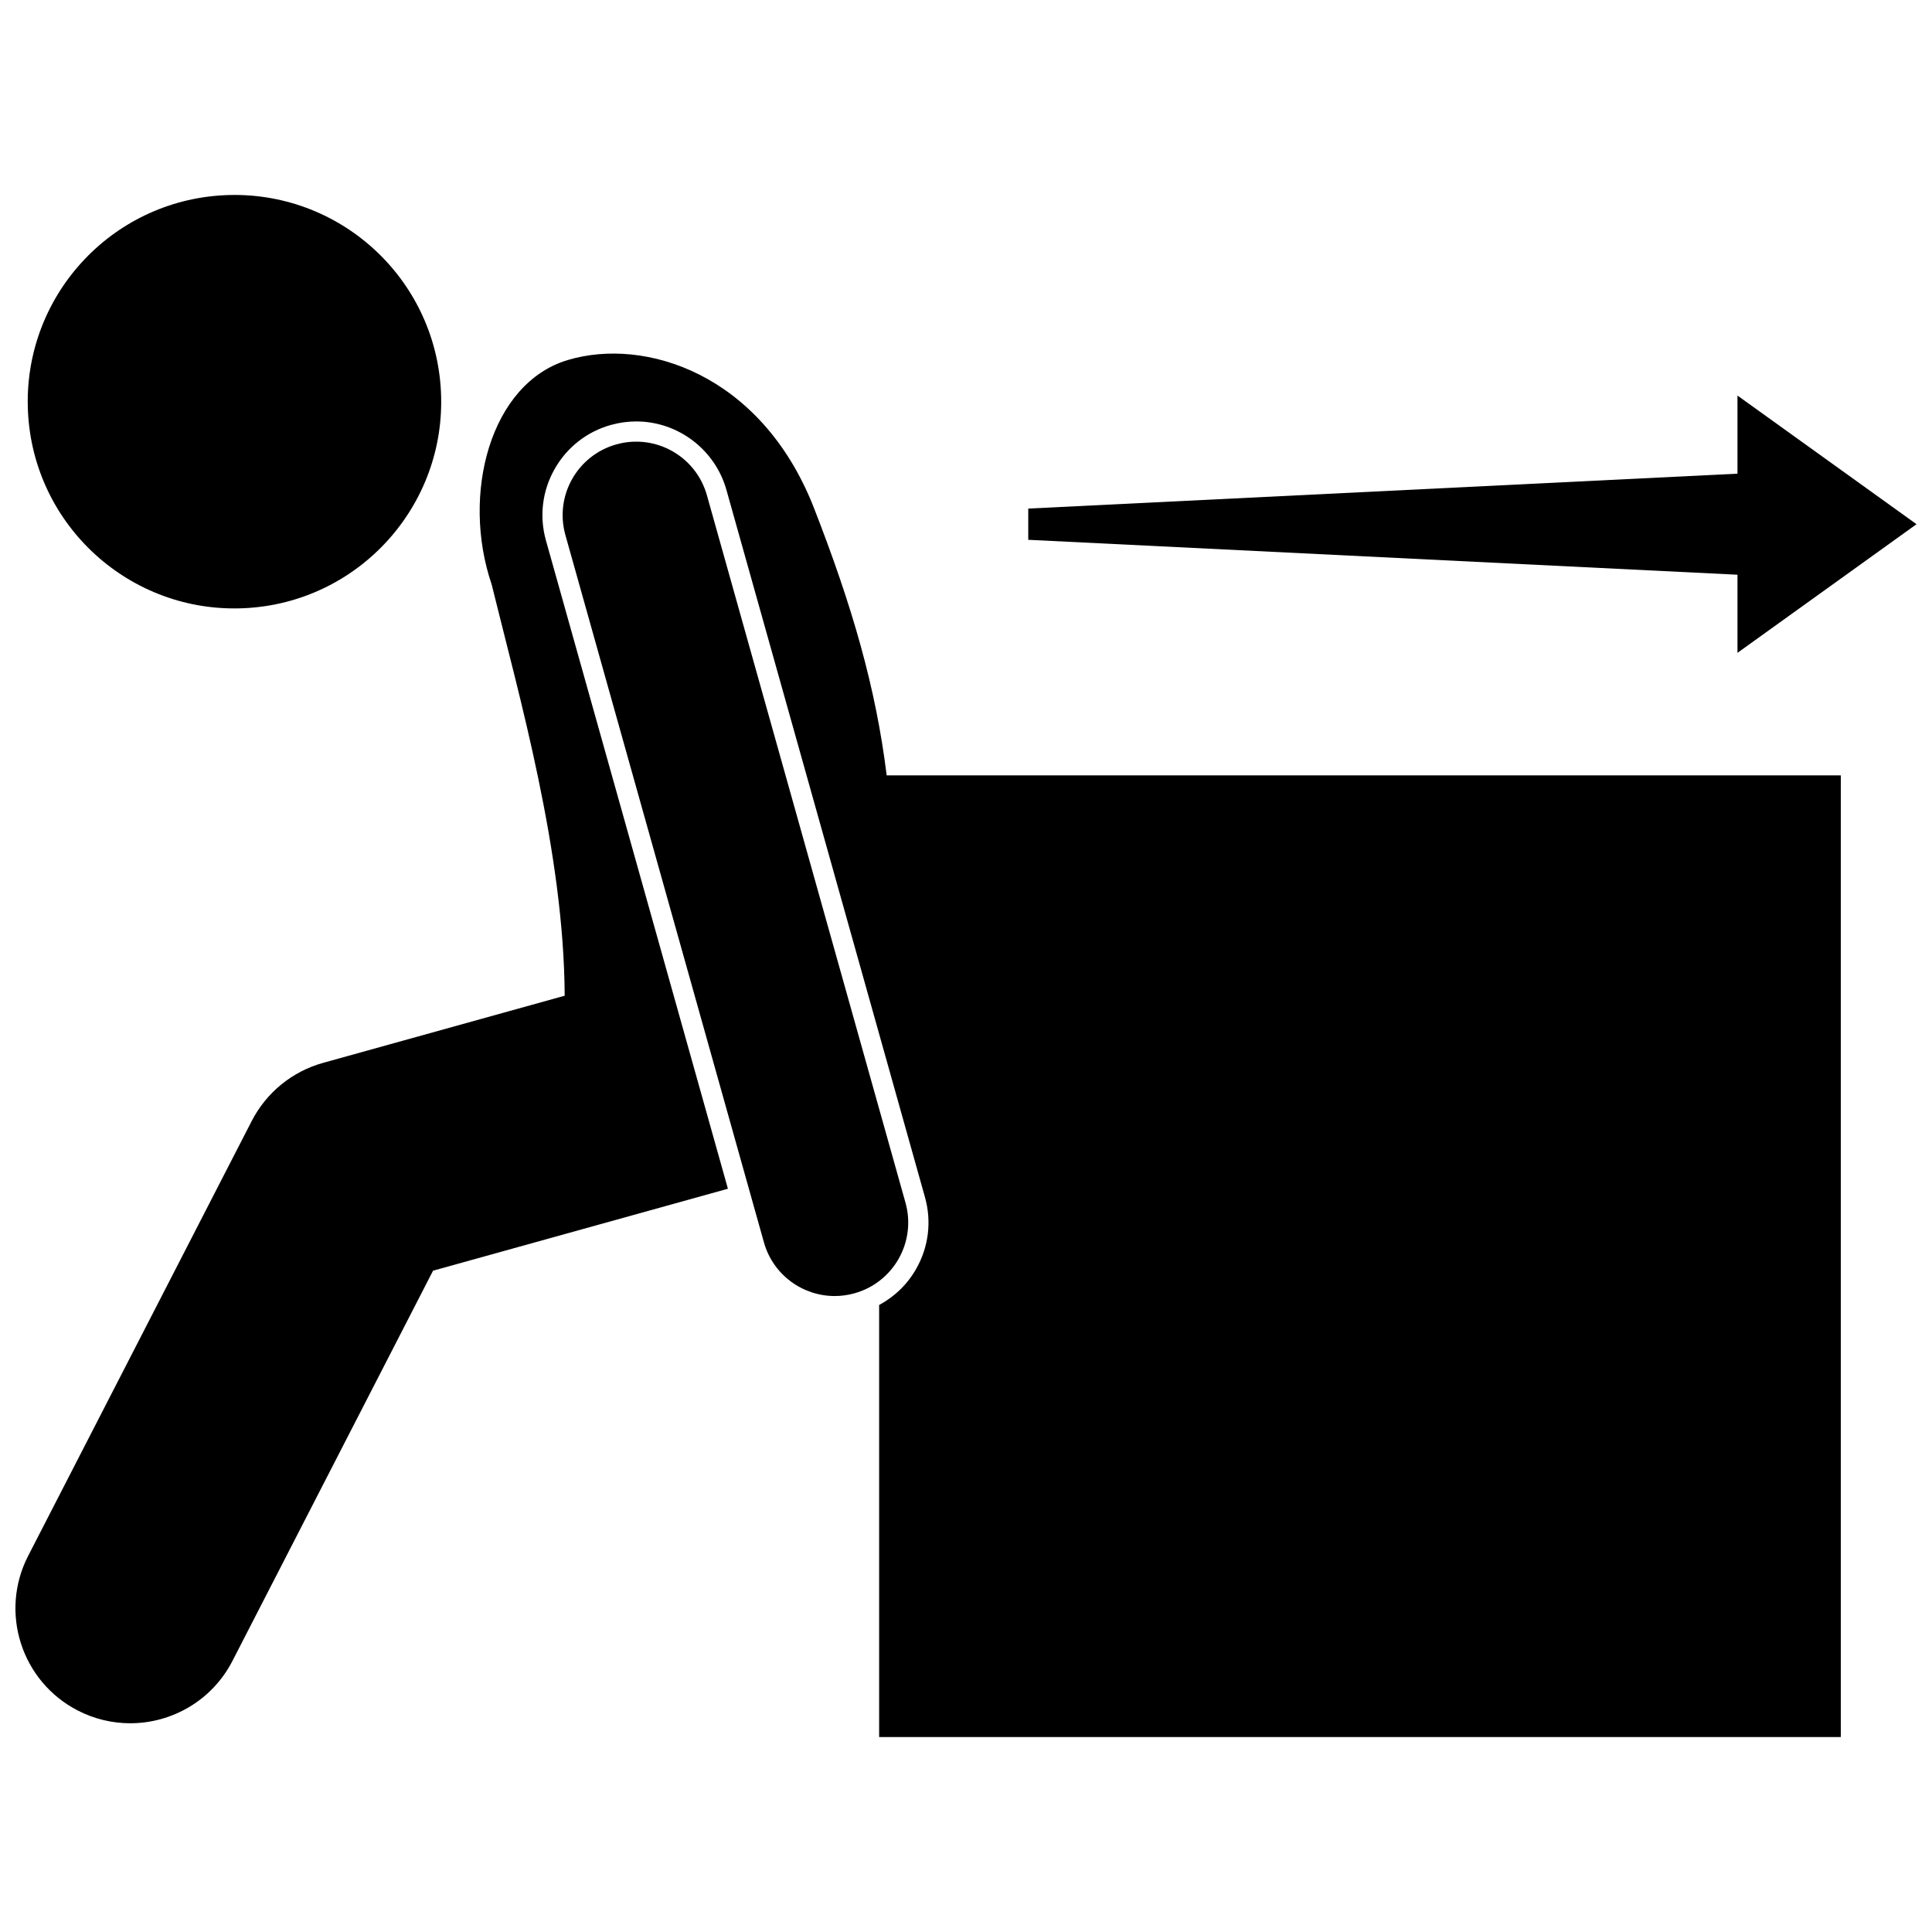
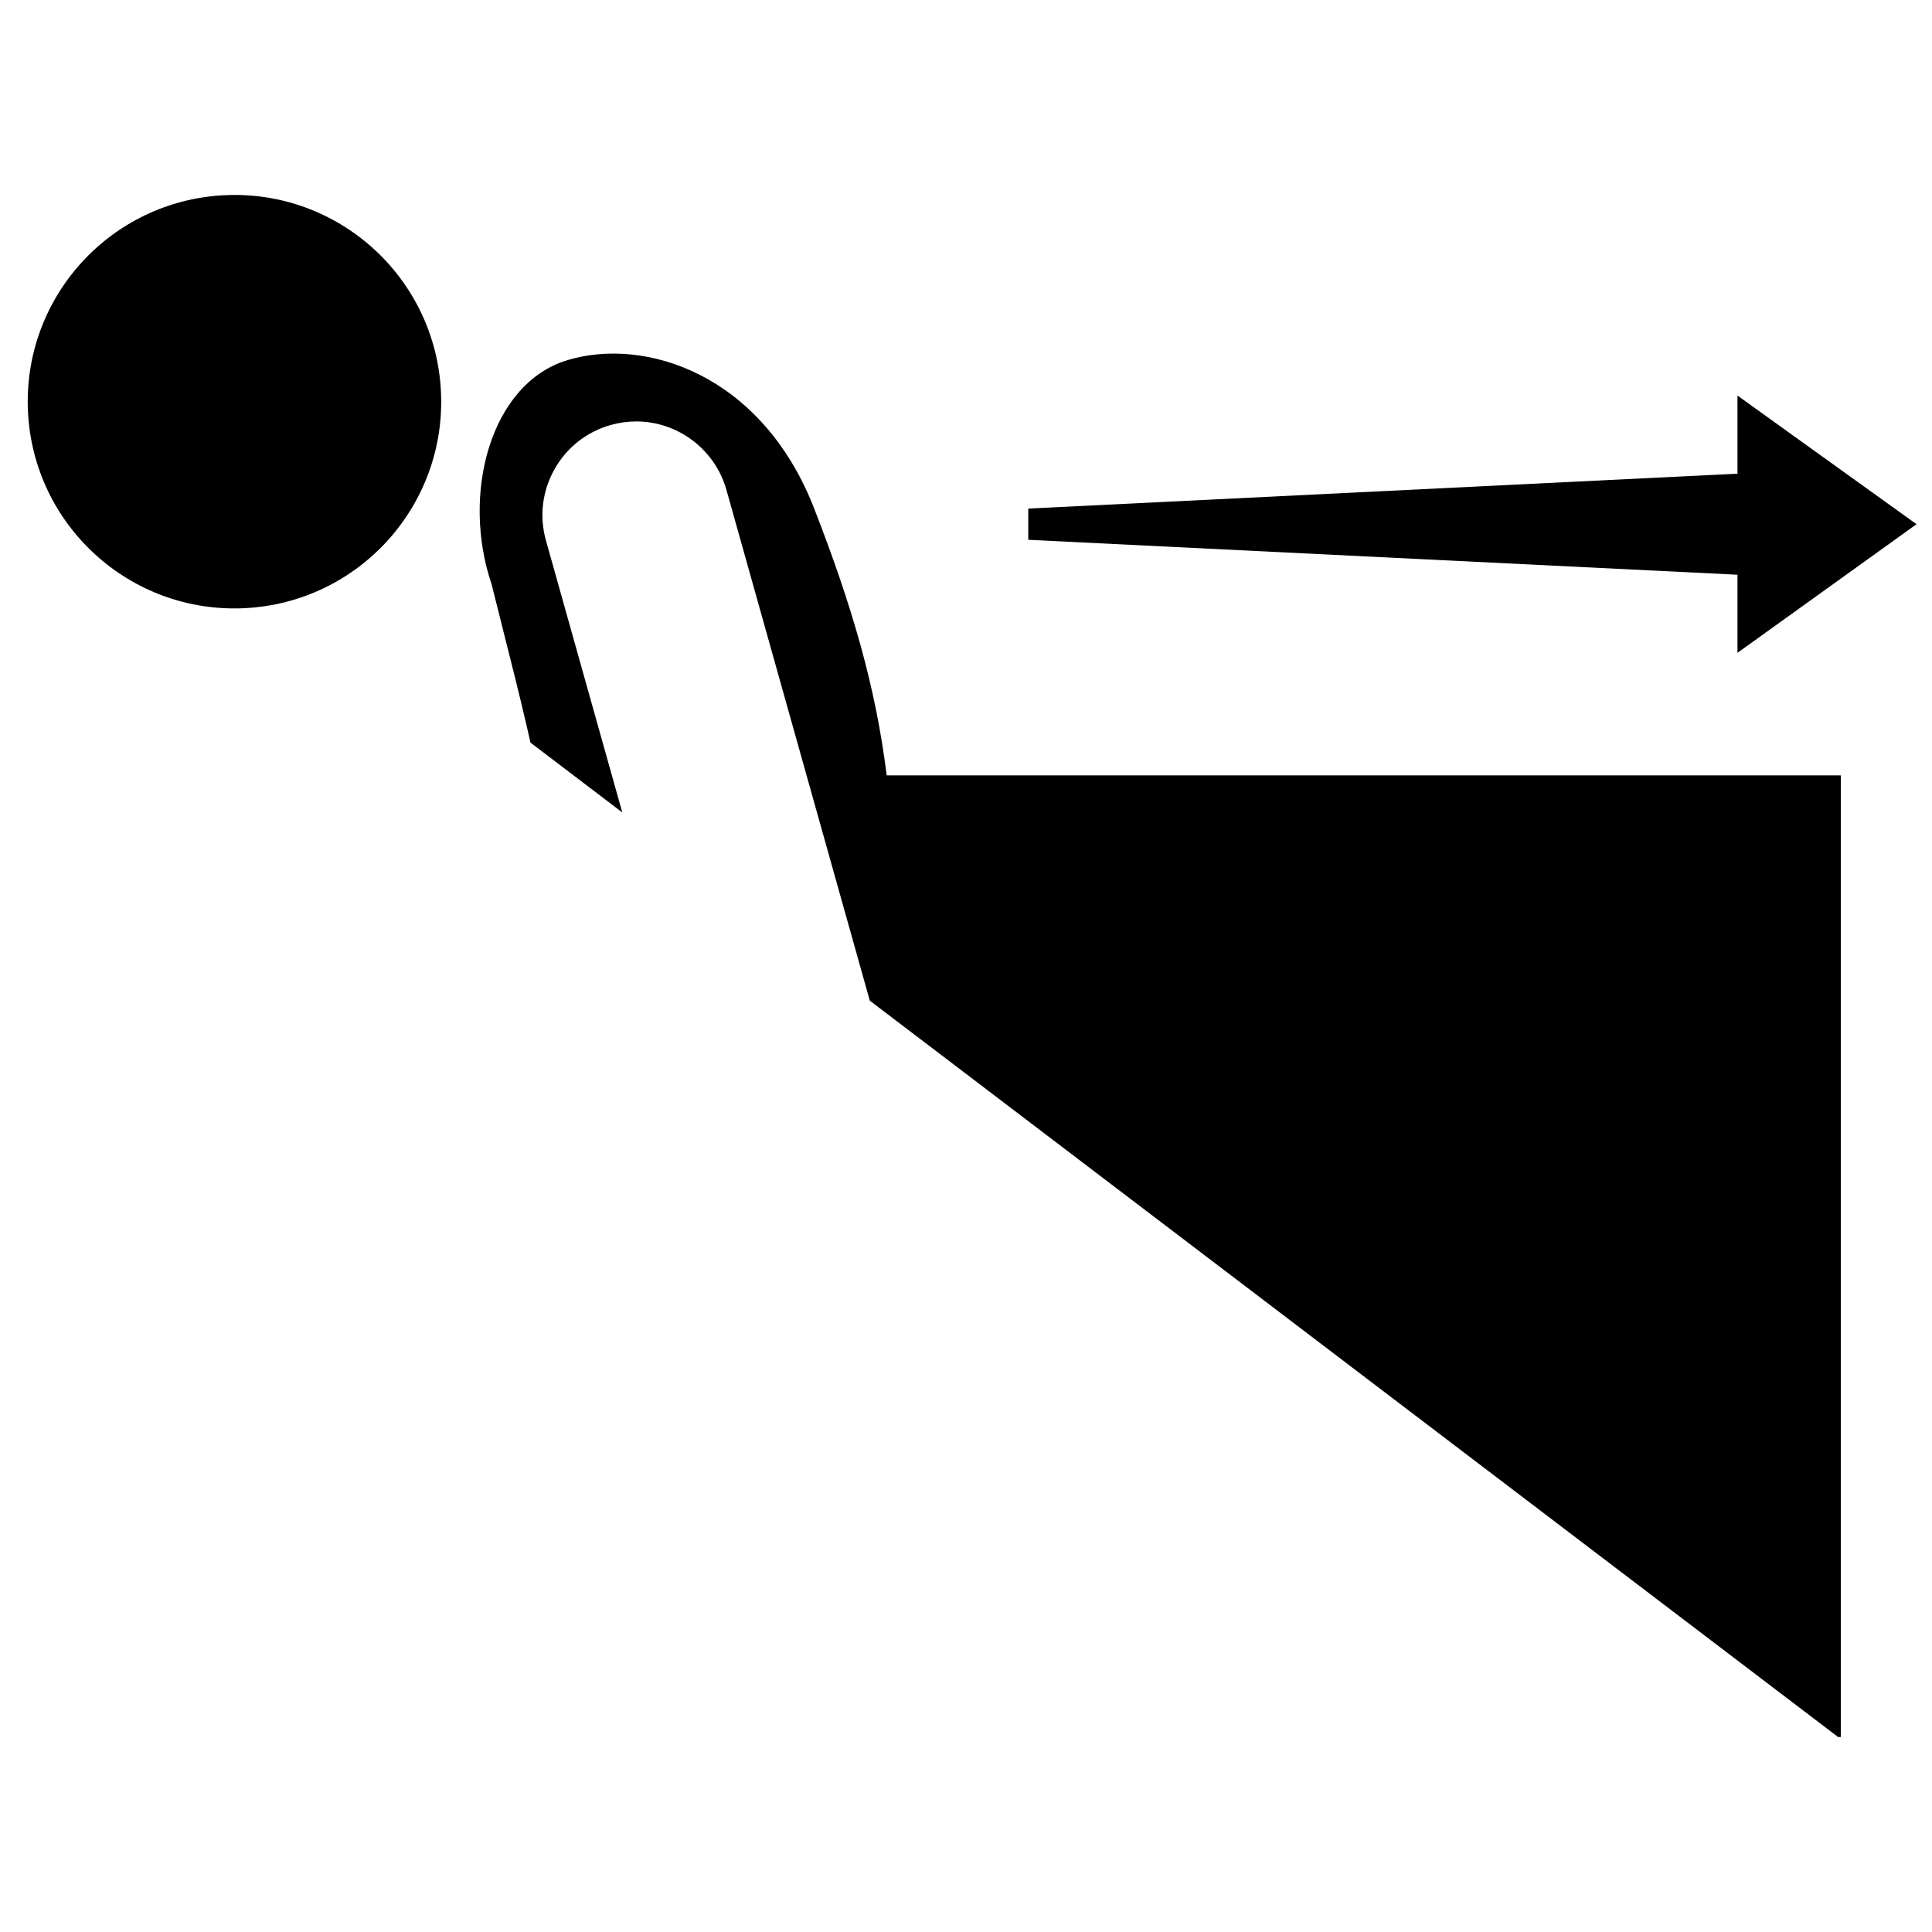
<svg xmlns="http://www.w3.org/2000/svg" width="800px" height="800px" version="1.1" viewBox="144 144 512 512">
  <defs>
    <clipPath id="b">
-       <path d="m148.09 237h483.91v368h-483.91z" />
+       <path d="m148.09 237h483.91v368z" />
    </clipPath>
    <clipPath id="a">
      <path d="m416 248h235.9v70h-235.9z" />
    </clipPath>
  </defs>
  <path d="m260.86 247.85c1.438 30.223-21.898 55.891-52.121 57.328-30.223 1.438-55.891-21.898-57.328-52.125-1.438-30.223 21.898-55.887 52.125-57.324 30.223-1.438 55.887 21.898 57.324 52.121" />
  <g clip-path="url(#b)">
    <path d="m164.62 597.31c4.449 2.289 9.203 3.371 13.891 3.371 11.043 0 21.695-6.027 27.094-16.527l53.16-103.41 78.141-21.715-48.223-171.79c-1.793-6.387-0.992-13.09 2.258-18.871 3.25-5.785 8.555-9.957 14.941-11.75 2.195-0.617 4.465-0.93 6.731-0.93 11.07 0 20.895 7.457 23.895 18.129l52.617 187.45c1.793 6.387 0.992 13.09-2.258 18.871-2.344 4.172-5.769 7.488-9.887 9.695v114.5h254.85v-254.85h-252.85c-2.856-23.125-9.051-44.73-19.461-71.344-13.938-35.031-44.57-44.879-65.09-38.715-20.516 6.16-28.266 35.562-20.141 59.441 7.309 29.762 19.16 70.848 19.359 109.01l-64.016 17.793c-8.18 2.273-15.039 7.859-18.922 15.406l-59.25 115.25c-7.684 14.945-1.793 33.297 13.156 40.984z" />
  </g>
-   <path d="m383.96 462.71-52.617-187.45c-2.906-10.355-13.652-16.402-24.02-13.488-10.359 2.906-16.398 13.66-13.488 24.02l52.617 187.45c2.414 8.598 10.23 14.219 18.742 14.219 1.742 0 3.512-0.234 5.273-0.73 10.363-2.906 16.402-13.66 13.492-24.016z" />
  <g clip-path="url(#a)">
    <path d="m604.45 317.01 47.449-34.09-47.449-34.09v20.699l-187.95 9.25v8.277l187.95 9.254z" />
  </g>
</svg>